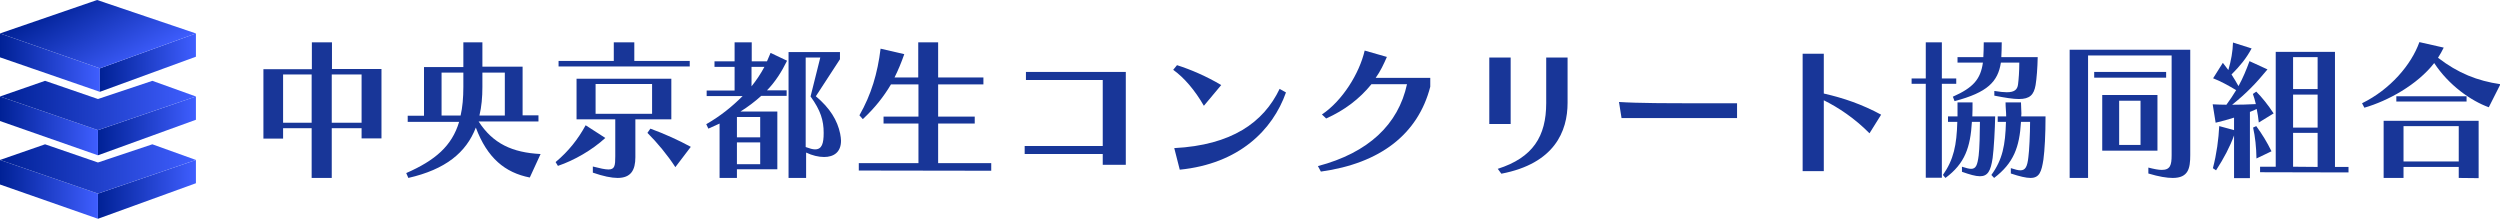
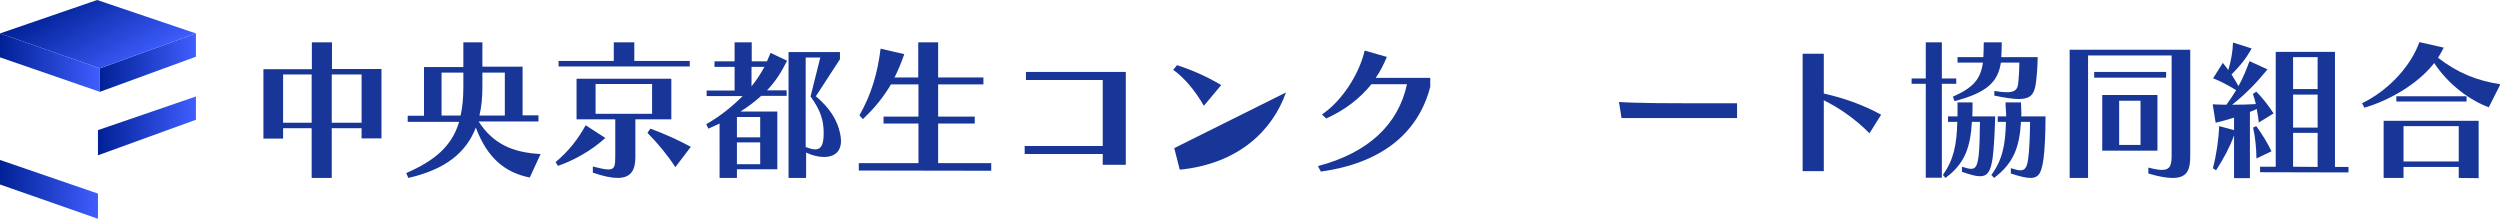
<svg xmlns="http://www.w3.org/2000/svg" version="1.1" id="レイヤー_1" x="0px" y="0px" viewBox="0 0 1181.6 103.4" style="enable-background:new 0 0 1181.6 103.4;" xml:space="preserve">
  <style type="text/css">
	.st0{fill:url(#SVGID_1_);}
	.st1{fill:url(#SVGID_00000018918511292820349620000015727392398720530853_);}
	.st2{fill:url(#SVGID_00000030487266111586021240000014929161593653610385_);}
	.st3{fill:url(#SVGID_00000167373627088675516500000000114525230365894547_);}
	.st4{fill:url(#SVGID_00000183232898854375553930000000628439384224935856_);}
	.st5{fill:url(#SVGID_00000009559702454844074280000002572660526176074368_);}
	.st6{fill:#183698;}
	.st7{fill:url(#SVGID_00000073722481780213067000000001063604606733779844_);}
	.st8{fill:url(#SVGID_00000079473082030593699690000018383548841368327834_);}
	.st9{fill:url(#SVGID_00000057107336326389288100000011413669253647216519_);}
</style>
  <g>
    <linearGradient id="SVGID_1_" gradientUnits="userSpaceOnUse" x1="0" y1="29.617" x2="47.199" y2="29.617">
      <stop offset="0" style="stop-color:#002195" />
      <stop offset="1" style="stop-color:#3F5EFF" />
    </linearGradient>
    <polygon class="st0" points="0,15.8 47.2,32.3 47.2,43.4 0,27.1  " />
    <linearGradient id="SVGID_00000163751974986696548240000009781115596450218139_" gradientUnits="userSpaceOnUse" x1="47.199" y1="29.617" x2="92.565" y2="29.617">
      <stop offset="0" style="stop-color:#002195" />
      <stop offset="1" style="stop-color:#3F5EFF" />
    </linearGradient>
    <polygon style="fill:url(#SVGID_00000163751974986696548240000009781115596450218139_);" points="92.6,15.8 92.6,26.8 47.2,43.4    47.2,32.3  " />
    <linearGradient id="SVGID_00000163770155567315516250000006513856535915173011_" gradientUnits="userSpaceOnUse" x1="34.712" y1="-4.2" x2="57.853" y2="35.881">
      <stop offset="0" style="stop-color:#002195" />
      <stop offset="1" style="stop-color:#3F5EFF" />
    </linearGradient>
    <polygon style="fill:url(#SVGID_00000163770155567315516250000006513856535915173011_);" points="0,15.8 45.9,0 92.6,15.8    47.2,32.3  " />
  </g>
  <g>
    <linearGradient id="SVGID_00000122696281056205703230000015622973528954330511_" gradientUnits="userSpaceOnUse" x1="46.283" y1="59.538" x2="92.565" y2="59.538">
      <stop offset="0" style="stop-color:#002195" />
      <stop offset="1" style="stop-color:#3F5EFF" />
    </linearGradient>
    <polygon style="fill:url(#SVGID_00000122696281056205703230000015622973528954330511_);" points="46.3,61.5 46.3,73.4 92.6,56.6    92.6,45.6  " />
    <linearGradient id="SVGID_00000111156019333749877050000002915347950804439199_" gradientUnits="userSpaceOnUse" x1="0" y1="59.538" x2="46.283" y2="59.538">
      <stop offset="0" style="stop-color:#002195" />
      <stop offset="1" style="stop-color:#3F5EFF" />
    </linearGradient>
-     <polygon style="fill:url(#SVGID_00000111156019333749877050000002915347950804439199_);" points="0,45.6 0,46.4 0,57.2 46.3,73.4    46.3,61.5  " />
    <linearGradient id="SVGID_00000162317099241130041920000013428507584193701505_" gradientUnits="userSpaceOnUse" x1="0" y1="49.817" x2="92.565" y2="49.817">
      <stop offset="0" style="stop-color:#002195" />
      <stop offset="1" style="stop-color:#3F5EFF" />
    </linearGradient>
-     <polygon style="fill:url(#SVGID_00000162317099241130041920000013428507584193701505_);" points="21.3,38.2 46.3,46.8 72,38.2    92.6,45.6 46.3,61.5 0,45.6  " />
  </g>
  <g>
    <path class="st6" d="M170.9,65.5v-4.9h-14.1v23.5h-9.5V60.6h-13.5v4.9h-9.3V32.7h22.9V20h9.5v12.6h23.4v32.8H170.9z M147.3,35.2   h-13.5V58h13.5V35.2z M170.9,35.2h-14.1V58h14.1V35.2z" />
    <path class="st6" d="M250.4,83.9c-11.7-2.3-20.1-9.2-25.5-23.6c-4.6,11.9-14.4,19.8-31.9,23.8l-1-2.3c13.7-6,21.6-12.8,25-24.2   h-24.3v-2.9h7.7v-23H219V20h9v11.5H247v23h7.5v2.9h-28.3c6.8,10.5,15.9,14.7,29.3,15.4L250.4,83.9z M217.7,54.6   c0.9-3.9,1.3-8.3,1.3-13.5v-6.8h-10.3v20.3H217.7z M238.6,34.3H228v6.8c0,4.8-0.4,9.4-1.4,13.5h12V34.3z" />
    <path class="st6" d="M262.6,76.6c6.1-5.1,10.6-10.8,14.2-17.4l9.3,6c-6.2,5.7-14.7,10.6-22.4,13.2L262.6,76.6z M264,31.4v-2.6h26.1   V20h9.7v8.8H326v2.6H264z M300.3,56.4v17.9c0,6.1-2.1,9.8-8.4,9.8c-2.9,0-6.8-0.8-11.7-2.5v-2.9c3.5,0.9,5.8,1.4,7.4,1.4   c3,0,3.2-1.9,3.2-6.2V56.4h-18.3V37.2h44.8v19.2H300.3z M308.2,39.7h-26.7v14.1h26.7V39.7z M319.2,79c-3.7-5.7-8.5-11.5-13.2-16.2   l1.4-2c6.8,2.5,13.2,5.4,19.1,8.6L319.2,79z" />
    <path class="st6" d="M348.3,80.1v4h-8.2V58.4l-5.3,2.4l-1-2.1c6.6-3.8,12-8.1,17.2-13.3h-17v-2.6h13.2V31.6h-9.5V29h9.5v-9h8.1v9   h7.2l1.7-4l7.8,3.7c-2.6,5.3-5.6,10-9.5,14h9.3v2.6h-12c-3.1,2.8-6.3,5.2-9.8,7.4h17.4v27.3H348.3z M359.3,55.3h-11v9.6h11V55.3z    M359.3,67.3h-11v10.3h11V67.3z M355.2,31.6v9.2c2.2-2.7,4.4-6,6.1-9.2H355.2z M372.7,84.1V24.6H397V28l-11.4,17.5   c6.7,5.6,10.2,11.4,11.5,17.7c0.2,1.2,0.4,2.3,0.4,3.3c0,5.5-3.5,7.7-8,7.7c-2.6,0-5.6-0.7-8.5-2.1v12H372.7z M387.7,27.2h-6.9   v42.3c1.9,0.7,3.3,1.1,4.4,1.1c3.3,0,4.1-2.8,4.1-7.8c0-5.8-1.4-10.6-6.2-17.2L387.7,27.2z" />
    <path class="st6" d="M405.9,80.6v-3.5h28.2V58.4h-16.5v-3.3h16.5V39.9h-13c-3.5,5.9-7.7,11.2-13.3,16.4l-1.6-1.8   c5.6-9.8,8.6-19.9,10-31.5l11.2,2.6c-1.4,4-2.9,7.6-4.6,11h11.2V20h9.4v16.6h21.4v3.3h-21.4v15.2h17.3v3.3h-17.3v18.7h25.1v3.6   L405.9,80.6z" />
    <path class="st6" d="M521.2,77.9v-5.1h-36.9v-3.8h36.9V37.8h-36.3V34h47.2v43.9H521.2z" />
-     <path class="st6" d="M569,50c-4.2-7.3-9.3-13.3-14.5-17l1.8-2.2c6.6,2.1,14,5.3,20.9,9.4L569,50z M607.8,43.7   c-6.3,17.8-22.2,33.7-50.2,36.5L555,70c27.1-1.4,42.2-12.1,49.8-28L607.8,43.7z" />
+     <path class="st6" d="M569,50c-4.2-7.3-9.3-13.3-14.5-17l1.8-2.2c6.6,2.1,14,5.3,20.9,9.4L569,50z M607.8,43.7   c-6.3,17.8-22.2,33.7-50.2,36.5L555,70L607.8,43.7z" />
    <path class="st6" d="M676,41c-5.8,22.4-23.6,36.2-51.7,40.1l-1.4-2.6c23.9-6.3,38-19.7,42.1-38.7h-16.8c-5.7,7-12.7,12.3-21.4,16.2   l-2-1.9c9.7-6.5,17.7-19.4,20.2-30.2l10.5,3c-1.5,3.4-3,6.7-5.3,9.9H676V41z" />
-     <path class="st6" d="M703.9,58.6V27.2H714v31.4H703.9z M707.9,79.8c16.6-5.3,22.9-15.3,22.9-31.1V27.2h10.1v21.4   c0,13.5-6.2,28.7-31.3,33.5L707.9,79.8z" />
    <path class="st6" d="M766.4,55.8l-1.2-7.6c9.2,0.6,23.6,0.6,37,0.6H821v7H766.4z" />
    <path class="st6" d="M883.6,63c-6.9-7-14.7-12.2-21.6-15.6v33.5h-10V25.4h10v18.8c9.6,2.2,18,5.1,27.1,10L883.6,63z" />
    <path class="st6" d="M910.2,84.1V39.6h-6.7v-2.5h6.7V20h7.6v17.1h6.8v2.5h-6.8v44.4H910.2z M927.3,78.8c1.9,0.6,3.3,1,4.3,1   c2.3,0,3-1.7,3.6-6.3c0.4-2.8,0.6-11.5,0.6-15.9H932c-0.7,12-3.3,19.7-12.5,26.5l-1.2-1.4c5.1-7.3,6.5-14.1,6.8-25.1h-4.4V55h4.5   v-6.6h7.1c0,2.3,0,4.6-0.1,6.6H943c-0.1,5.8-0.6,15.3-1.2,19.7c-0.9,6.1-2.3,8.6-6,8.6c-2.1,0-4.8-0.8-8.5-2.1V78.8z M942.7,43   c2.4,0.4,4.3,0.6,5.8,0.6c3.8,0,5-1.4,5.3-3.7s0.6-6.1,0.6-10.3h-8.7c-1.4,9-6.3,14.1-21.9,18.2l-0.8-2.1   c9.7-4.3,13.1-8.3,14.2-16.1h-12v-2.6h12.2c0.1-2.1,0.2-4.4,0.2-7h8.5c0,2.6-0.1,4.9-0.2,7h17.2c-0.1,5.1-0.5,10.2-1,13.2   c-0.8,4.6-2.7,6.6-7.9,6.6c-2.8,0-6.5-0.6-11.6-1.6V43z M950.5,79.5c1.9,0.6,3.3,1,4.4,1c2.4,0,3.3-1.7,3.8-6.3   c0.4-2.8,0.8-10.8,0.8-16.6h-4.3c-0.7,12-3.5,19.5-12.7,26.5l-1.3-1.4c5.3-7.3,6.6-14.1,6.9-25.1h-3.9V55h4c0-2.1-0.3-4.2-0.3-6.6   h7.3c0,1.9,0.2,3.7,0.2,5.3c0,0.4-0.1,0.9-0.1,1.3h11.5c0,8.5-0.4,16-1,20.4c-0.9,5.8-1.9,8.7-6.1,8.7c-2.1,0-5.1-0.7-9.3-2.1V79.5   z" />
    <path class="st6" d="M1026.6,26.2h-39.7v57.9h-8.7V23.5h57v49.8c0,6.3-0.9,10.8-8.3,10.8c-2.8,0-6.5-0.6-11.5-2.1v-2.8   c2.7,0.7,4.8,1.1,6.3,1.1c4.1,0,4.7-2.3,4.7-7V26.2z M989.8,36.7V34h34v2.7H989.8z M993.6,71.2V44.9h26.1v26.3H993.6z M1011.7,47.6   h-10.1v20.9h10.1V47.6z" />
    <path class="st6" d="M1055.9,84.1V64c-1.9,5.3-4.8,10.8-8.5,16.5l-1.5-1c1.8-6.8,2.7-13.9,3-19.9l7,1.9v-5.9   c-2.8,0.9-5.7,1.7-8.7,2.4l-1.4-8.7c2.2,0.1,4.3,0.2,6.5,0.2c1.7-2.3,3.2-4.6,4.6-6.9c-3.9-2.3-7.1-4.1-10.9-5.6l4.6-7.3   c0.9,1.1,1.7,2.2,2.6,3.4c1.3-4.4,2.1-8.9,2.2-13l8.8,2.8c-2.6,4.8-5.5,8.3-9.5,12.3c1.1,1.7,2.2,3.5,3.3,5.5   c2.1-3.8,3.7-7.7,5.2-11.8l8.5,3.9c-5.5,6.7-10.1,11.4-16.7,16.7c3.8,0,7.5-0.1,11.2-0.3c-0.4-1.8-0.9-3.4-1.4-4.8l1.6-1.1   c2.6,2.6,5.6,6.3,8.2,10.3l-7,4.3c-0.2-2.2-0.6-4.4-1-6.4c0,0-1.6,0.8-3.2,1.4v31.3H1055.9z M1066.5,74.9   c-0.1-5.3-0.6-10.3-1.6-14.6l1.5-0.7c2.9,4,5.1,7.6,7.2,11.9L1066.5,74.9z M1068.2,81.4v-2.6h7.4V24.5h28v54.4h6.4v2.6L1068.2,81.4   z M1095.4,27h-11.6v15.1h11.6V27z M1095.4,44.7h-11.6v15.6h11.6V44.7z M1095.4,62.8h-11.6v16l11.6,0.1V62.8z" />
    <path class="st6" d="M1176.3,50.7c-8.5-3.1-18.9-10.4-25.8-20.9c-8,10.3-21.9,17.9-33,21.1l-1.1-2.1c13.3-6.5,23.3-18.2,27.1-28.9   l11.5,2.6c-0.8,1.6-1.7,3.3-2.7,4.8c9.5,7.3,18.6,10.9,29.5,12.5L1176.3,50.7z M1162.1,84.1v-5.2h-26.1v5.2h-9.4v-27h44.9v27.1   L1162.1,84.1z M1132.6,48v-2.5h33.2V48H1132.6z M1162.1,59.6h-26.1v16.7h26.1V59.6z" />
  </g>
  <g>
    <linearGradient id="SVGID_00000034084423856220712150000015303155742280823682_" gradientUnits="userSpaceOnUse" x1="46.283" y1="89.541" x2="92.565" y2="89.541">
      <stop offset="0" style="stop-color:#002195" />
      <stop offset="1" style="stop-color:#3F5EFF" />
    </linearGradient>
-     <polygon style="fill:url(#SVGID_00000034084423856220712150000015303155742280823682_);" points="46.3,91.5 46.3,103.4 92.6,86.6    92.6,75.6  " />
    <linearGradient id="SVGID_00000098922067863921836780000016782909000392455316_" gradientUnits="userSpaceOnUse" x1="0" y1="89.541" x2="46.283" y2="89.541">
      <stop offset="0" style="stop-color:#002195" />
      <stop offset="1" style="stop-color:#3F5EFF" />
    </linearGradient>
    <polygon style="fill:url(#SVGID_00000098922067863921836780000016782909000392455316_);" points="0,75.6 0,76.4 0,87.2 46.3,103.4    46.3,91.5  " />
    <linearGradient id="SVGID_00000111872678699608817520000006178719918412868496_" gradientUnits="userSpaceOnUse" x1="0" y1="79.821" x2="92.565" y2="79.821">
      <stop offset="0" style="stop-color:#002195" />
      <stop offset="1" style="stop-color:#3F5EFF" />
    </linearGradient>
-     <polygon style="fill:url(#SVGID_00000111872678699608817520000006178719918412868496_);" points="21.3,68.2 46.3,76.8 72,68.2    92.6,75.6 46.3,91.5 0,75.6  " />
  </g>
</svg>